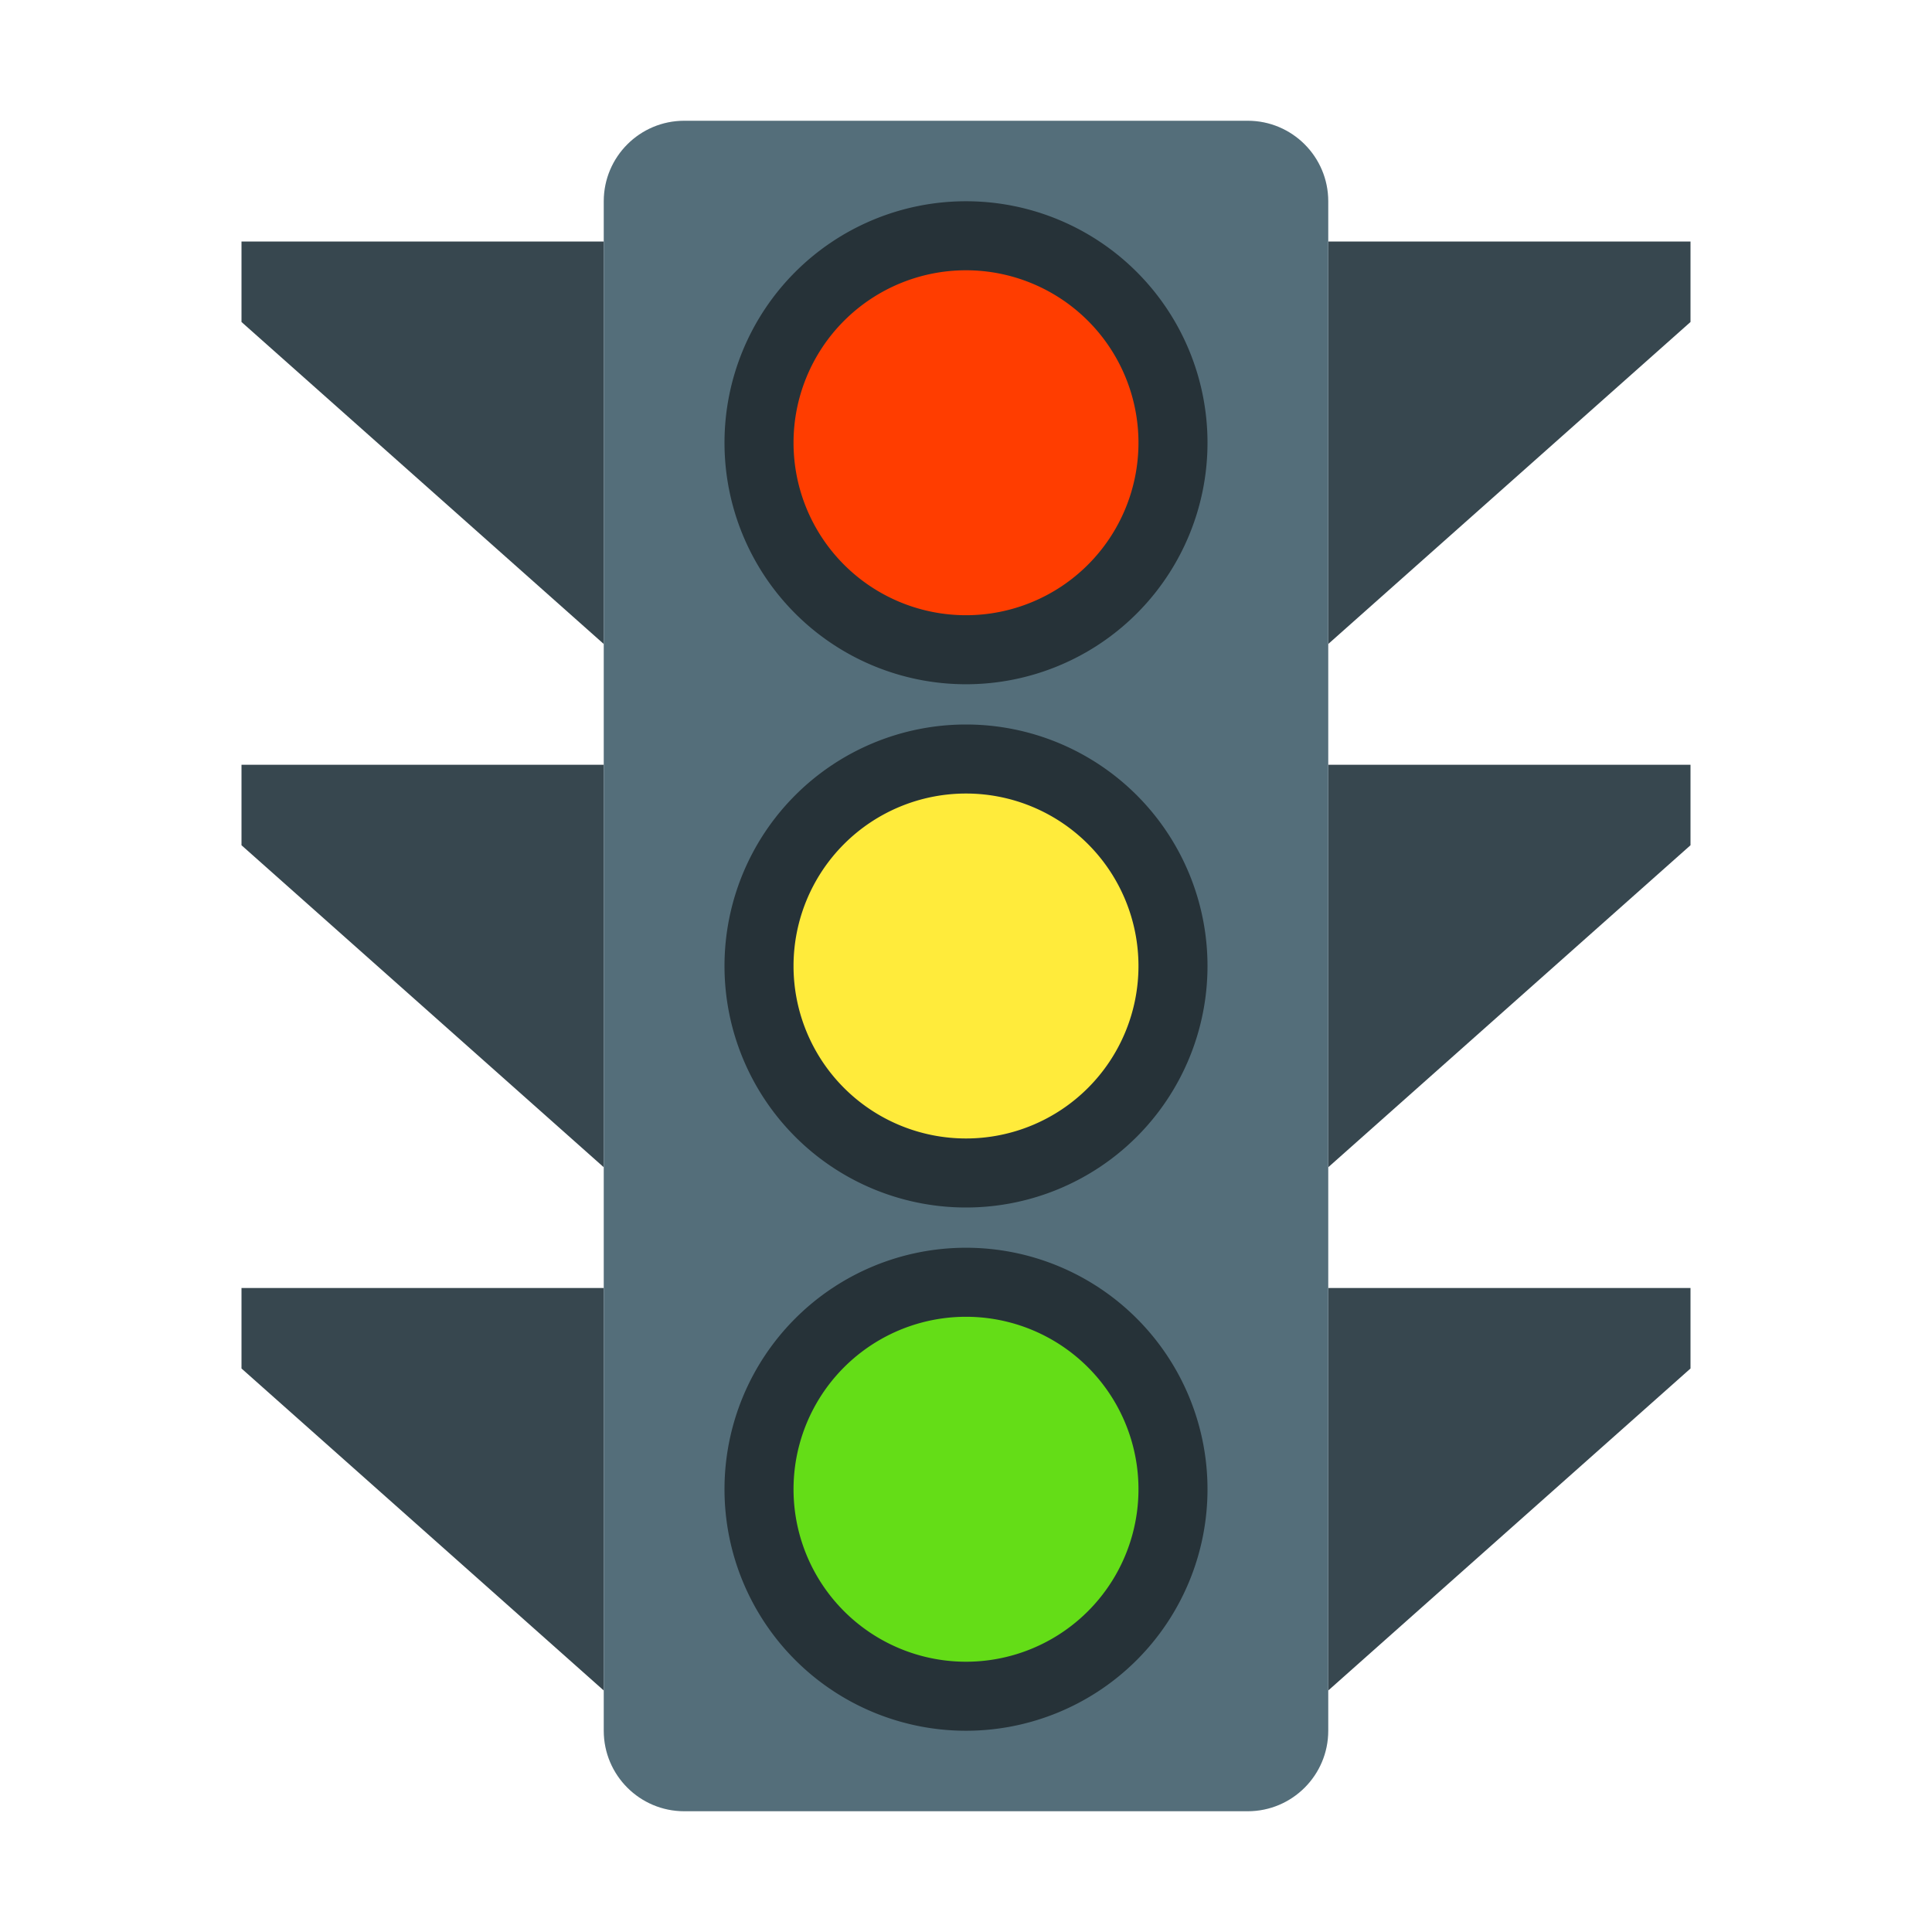
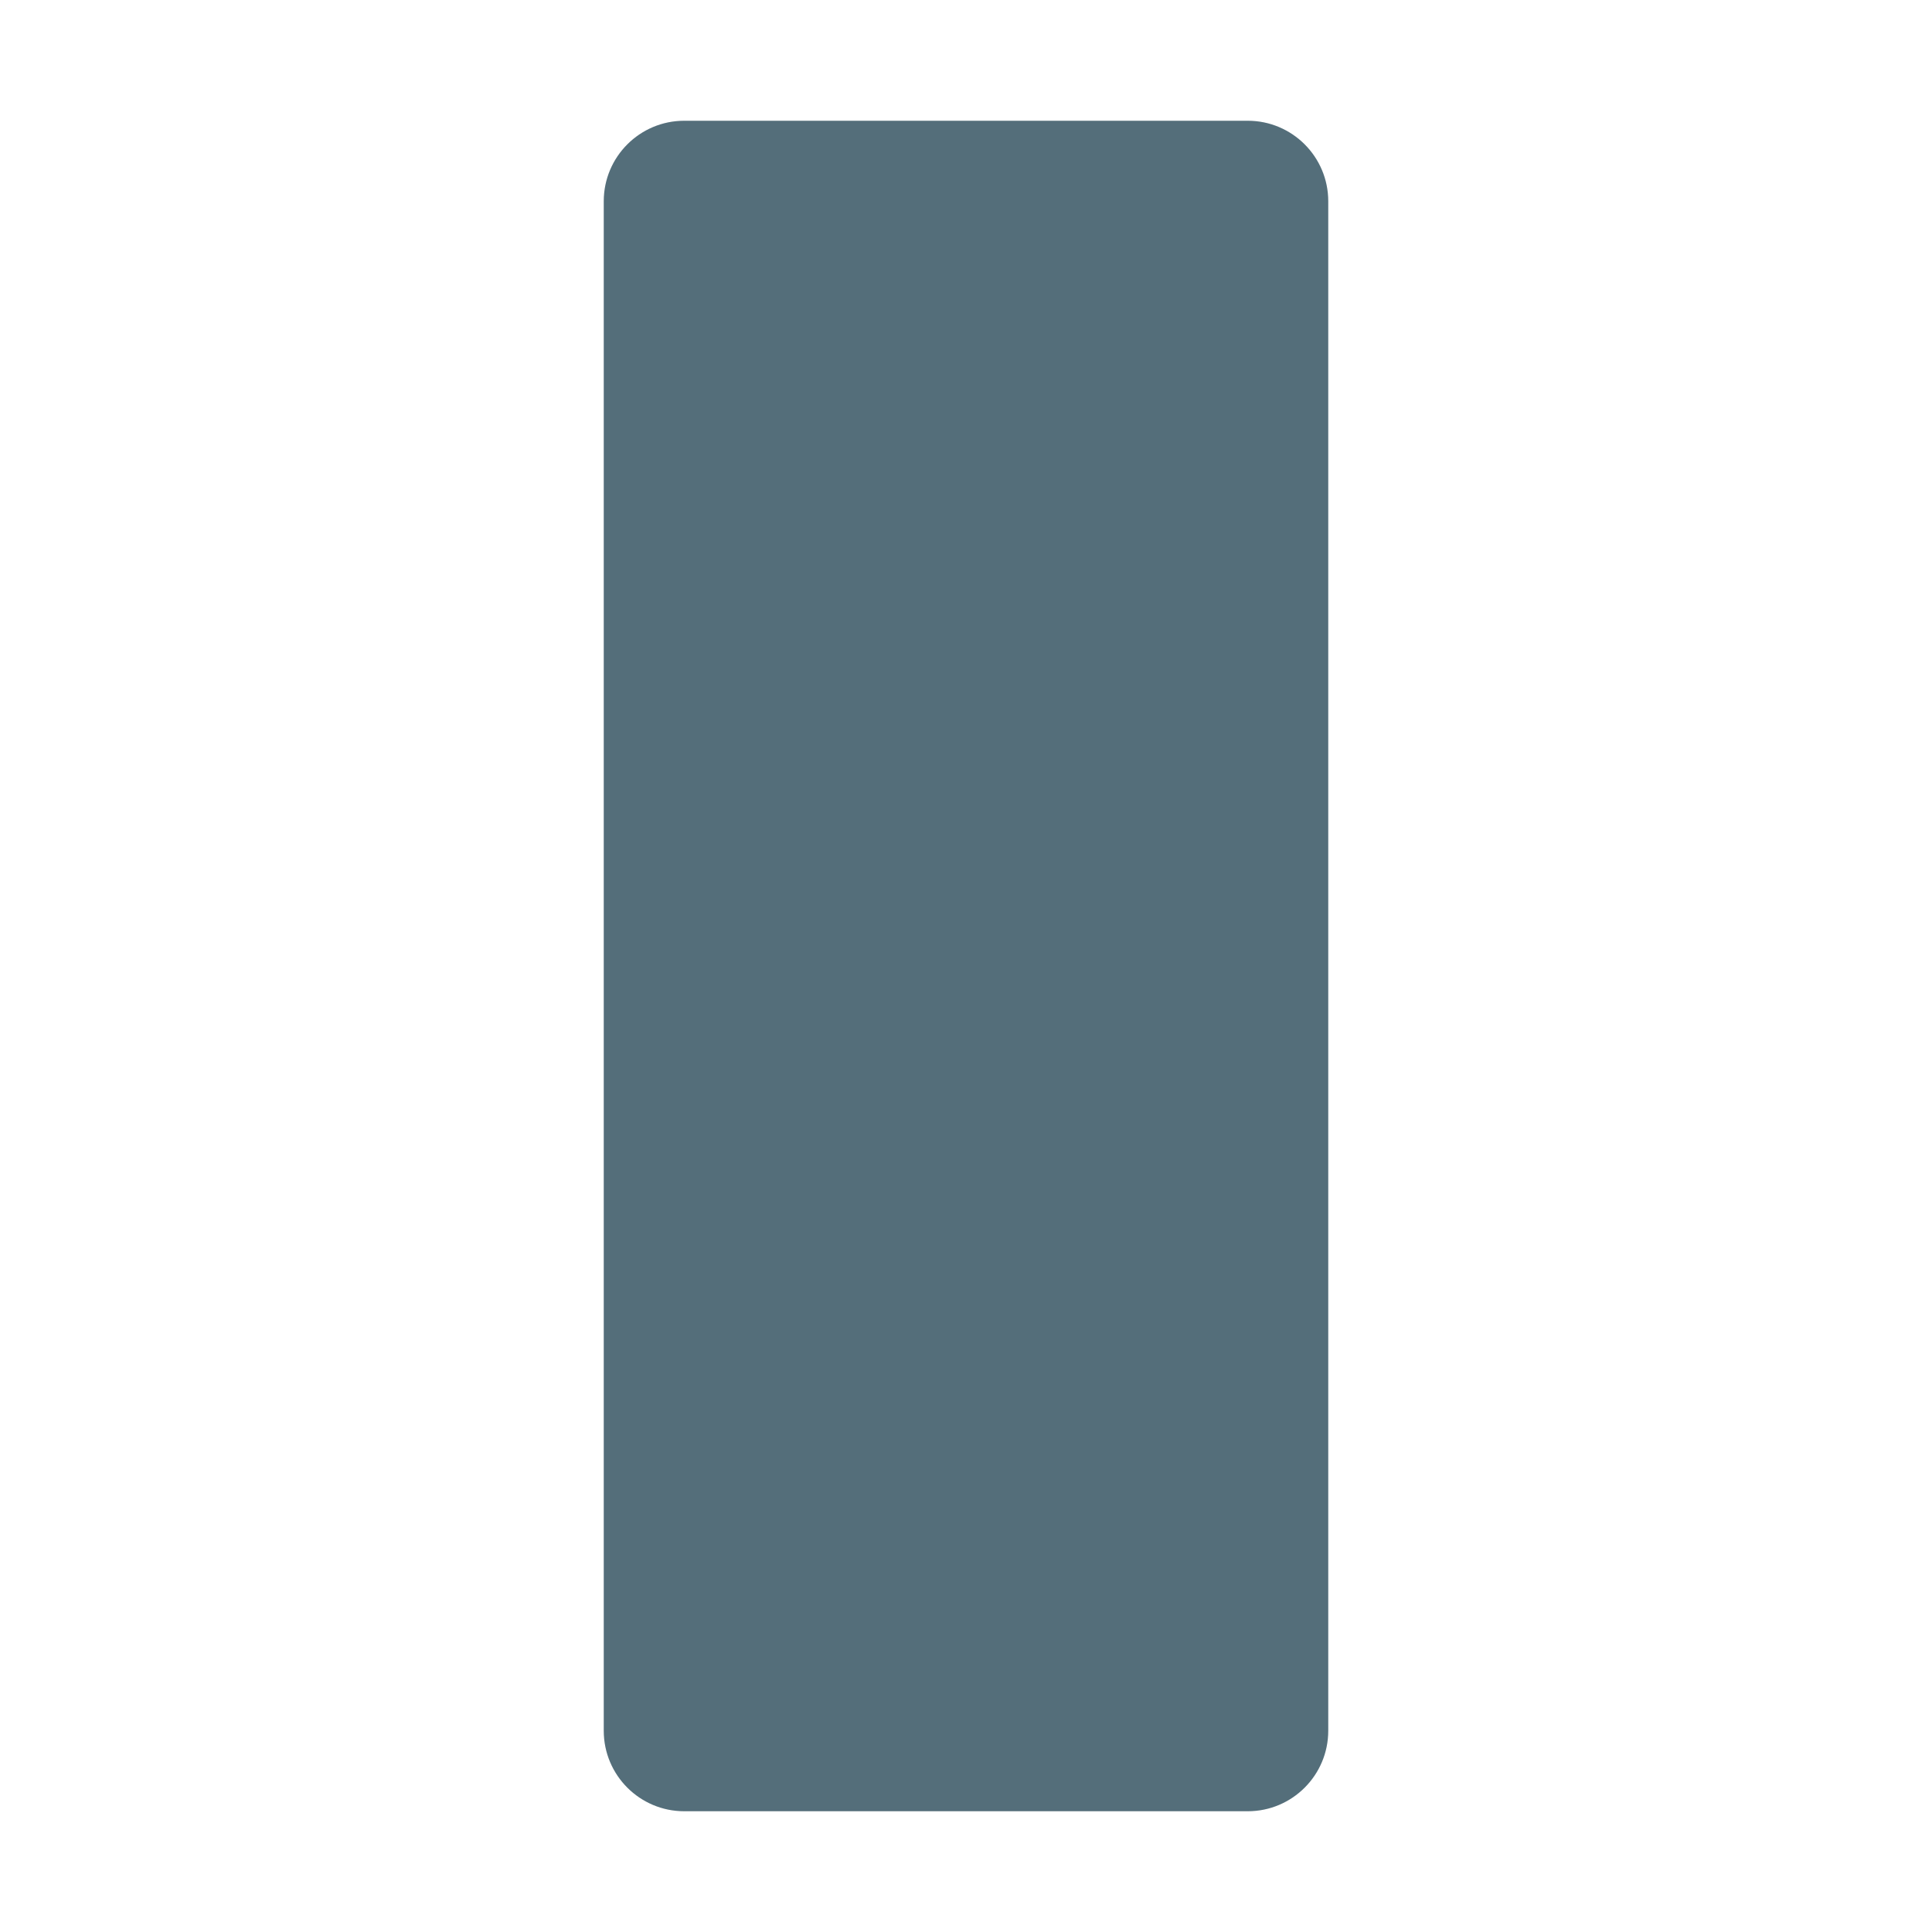
<svg xmlns="http://www.w3.org/2000/svg" width="48" height="48" viewBox="0 0 48 48">
-   <path fill="#37474F" d="M15 16L6 8 6 6 15 6zM15 29L6 21 6 19 15 19zM15 42L6 34 6 32 15 32zM33 16L42 8 42 6 33 6zM33 29L42 21 42 19 33 19zM33 42L42 34 42 32 33 32z" />
  <path fill="#546E7A" d="M33,43c0,1.104-0.896,2-2,2H17c-1.104,0-2-0.896-2-2V5c0-1.104,0.896-2,2-2h14c1.104,0,2,0.896,2,2V43z" />
  <g>
-     <path fill="#263238" d="M24 18A6 6 0 1 0 24 30 6 6 0 1 0 24 18zM24 31A6 6 0 1 0 24 43 6 6 0 1 0 24 31zM24 5A6 6 0 1 0 24 17 6 6 0 1 0 24 5z" />
-   </g>
-   <path fill="#FFEB3B" d="M24 19.715A4.285 4.285 0 1 0 24 28.285A4.285 4.285 0 1 0 24 19.715Z" />
-   <path fill="#64DD17" d="M24 32.715A4.285 4.285 0 1 0 24 41.285A4.285 4.285 0 1 0 24 32.715Z" />
-   <path fill="#FF3D00" d="M24 6.715A4.285 4.285 0 1 0 24 15.285A4.285 4.285 0 1 0 24 6.715Z" />
+     </g>
</svg>